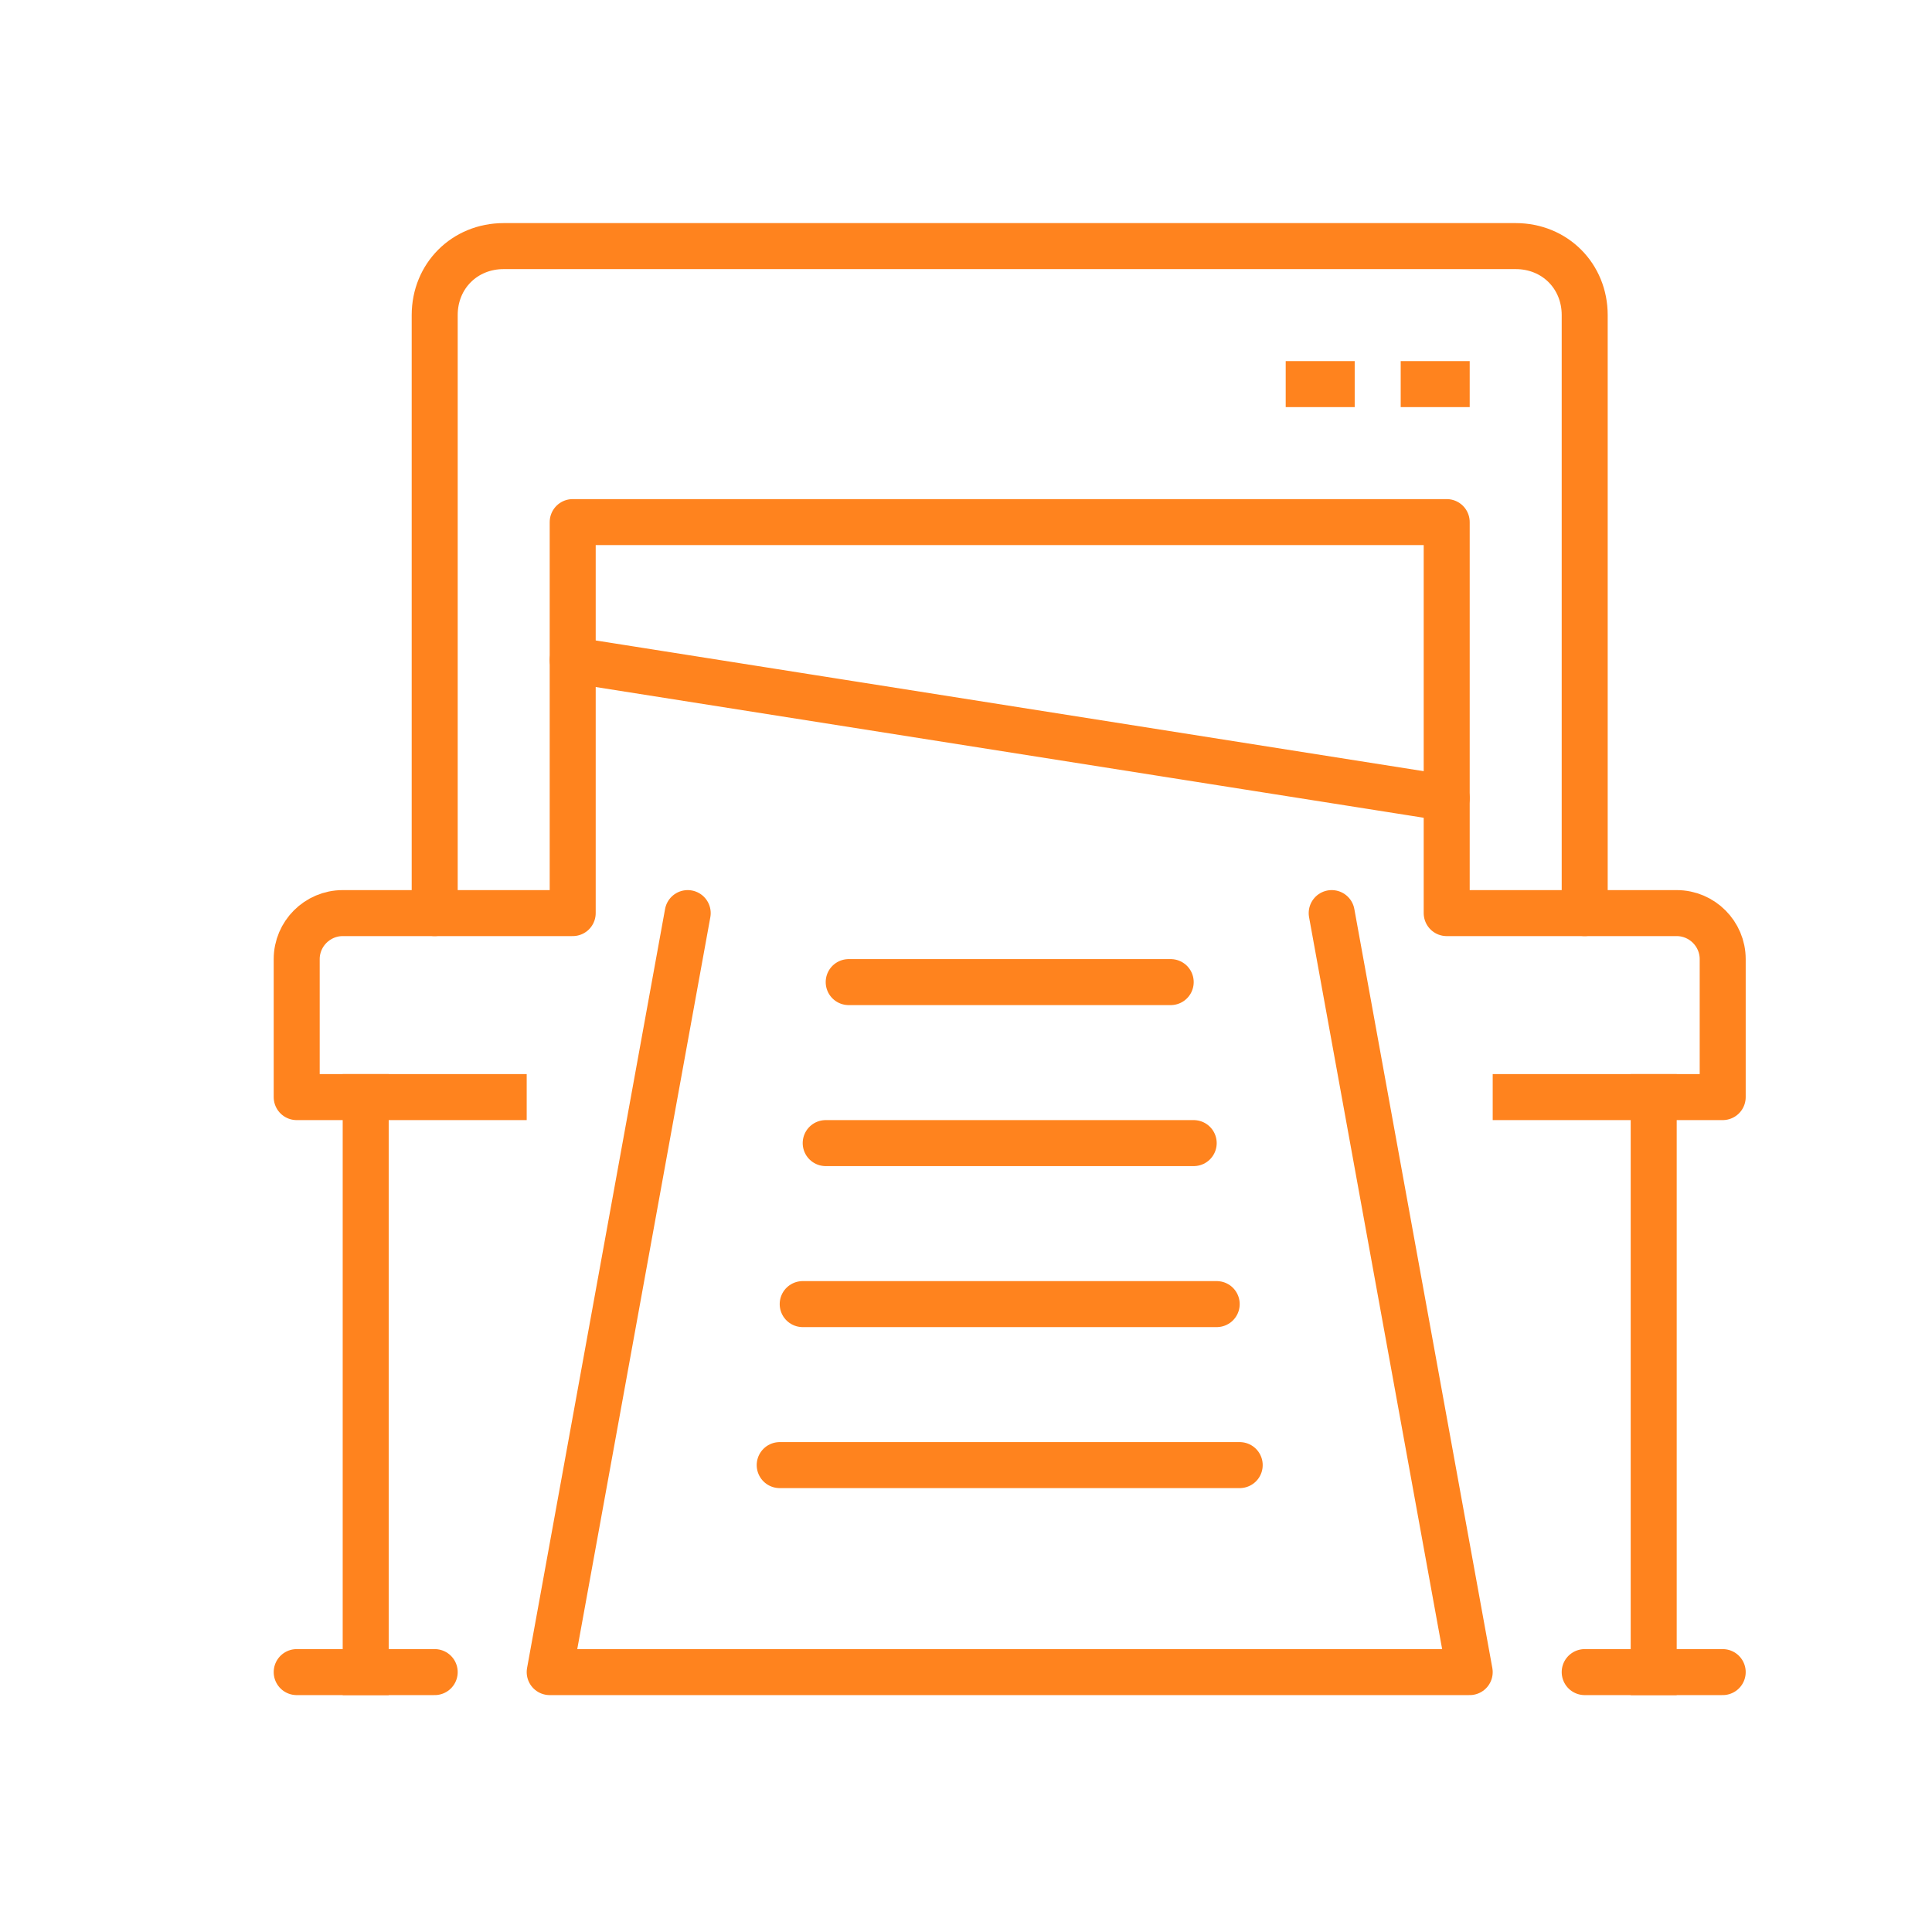
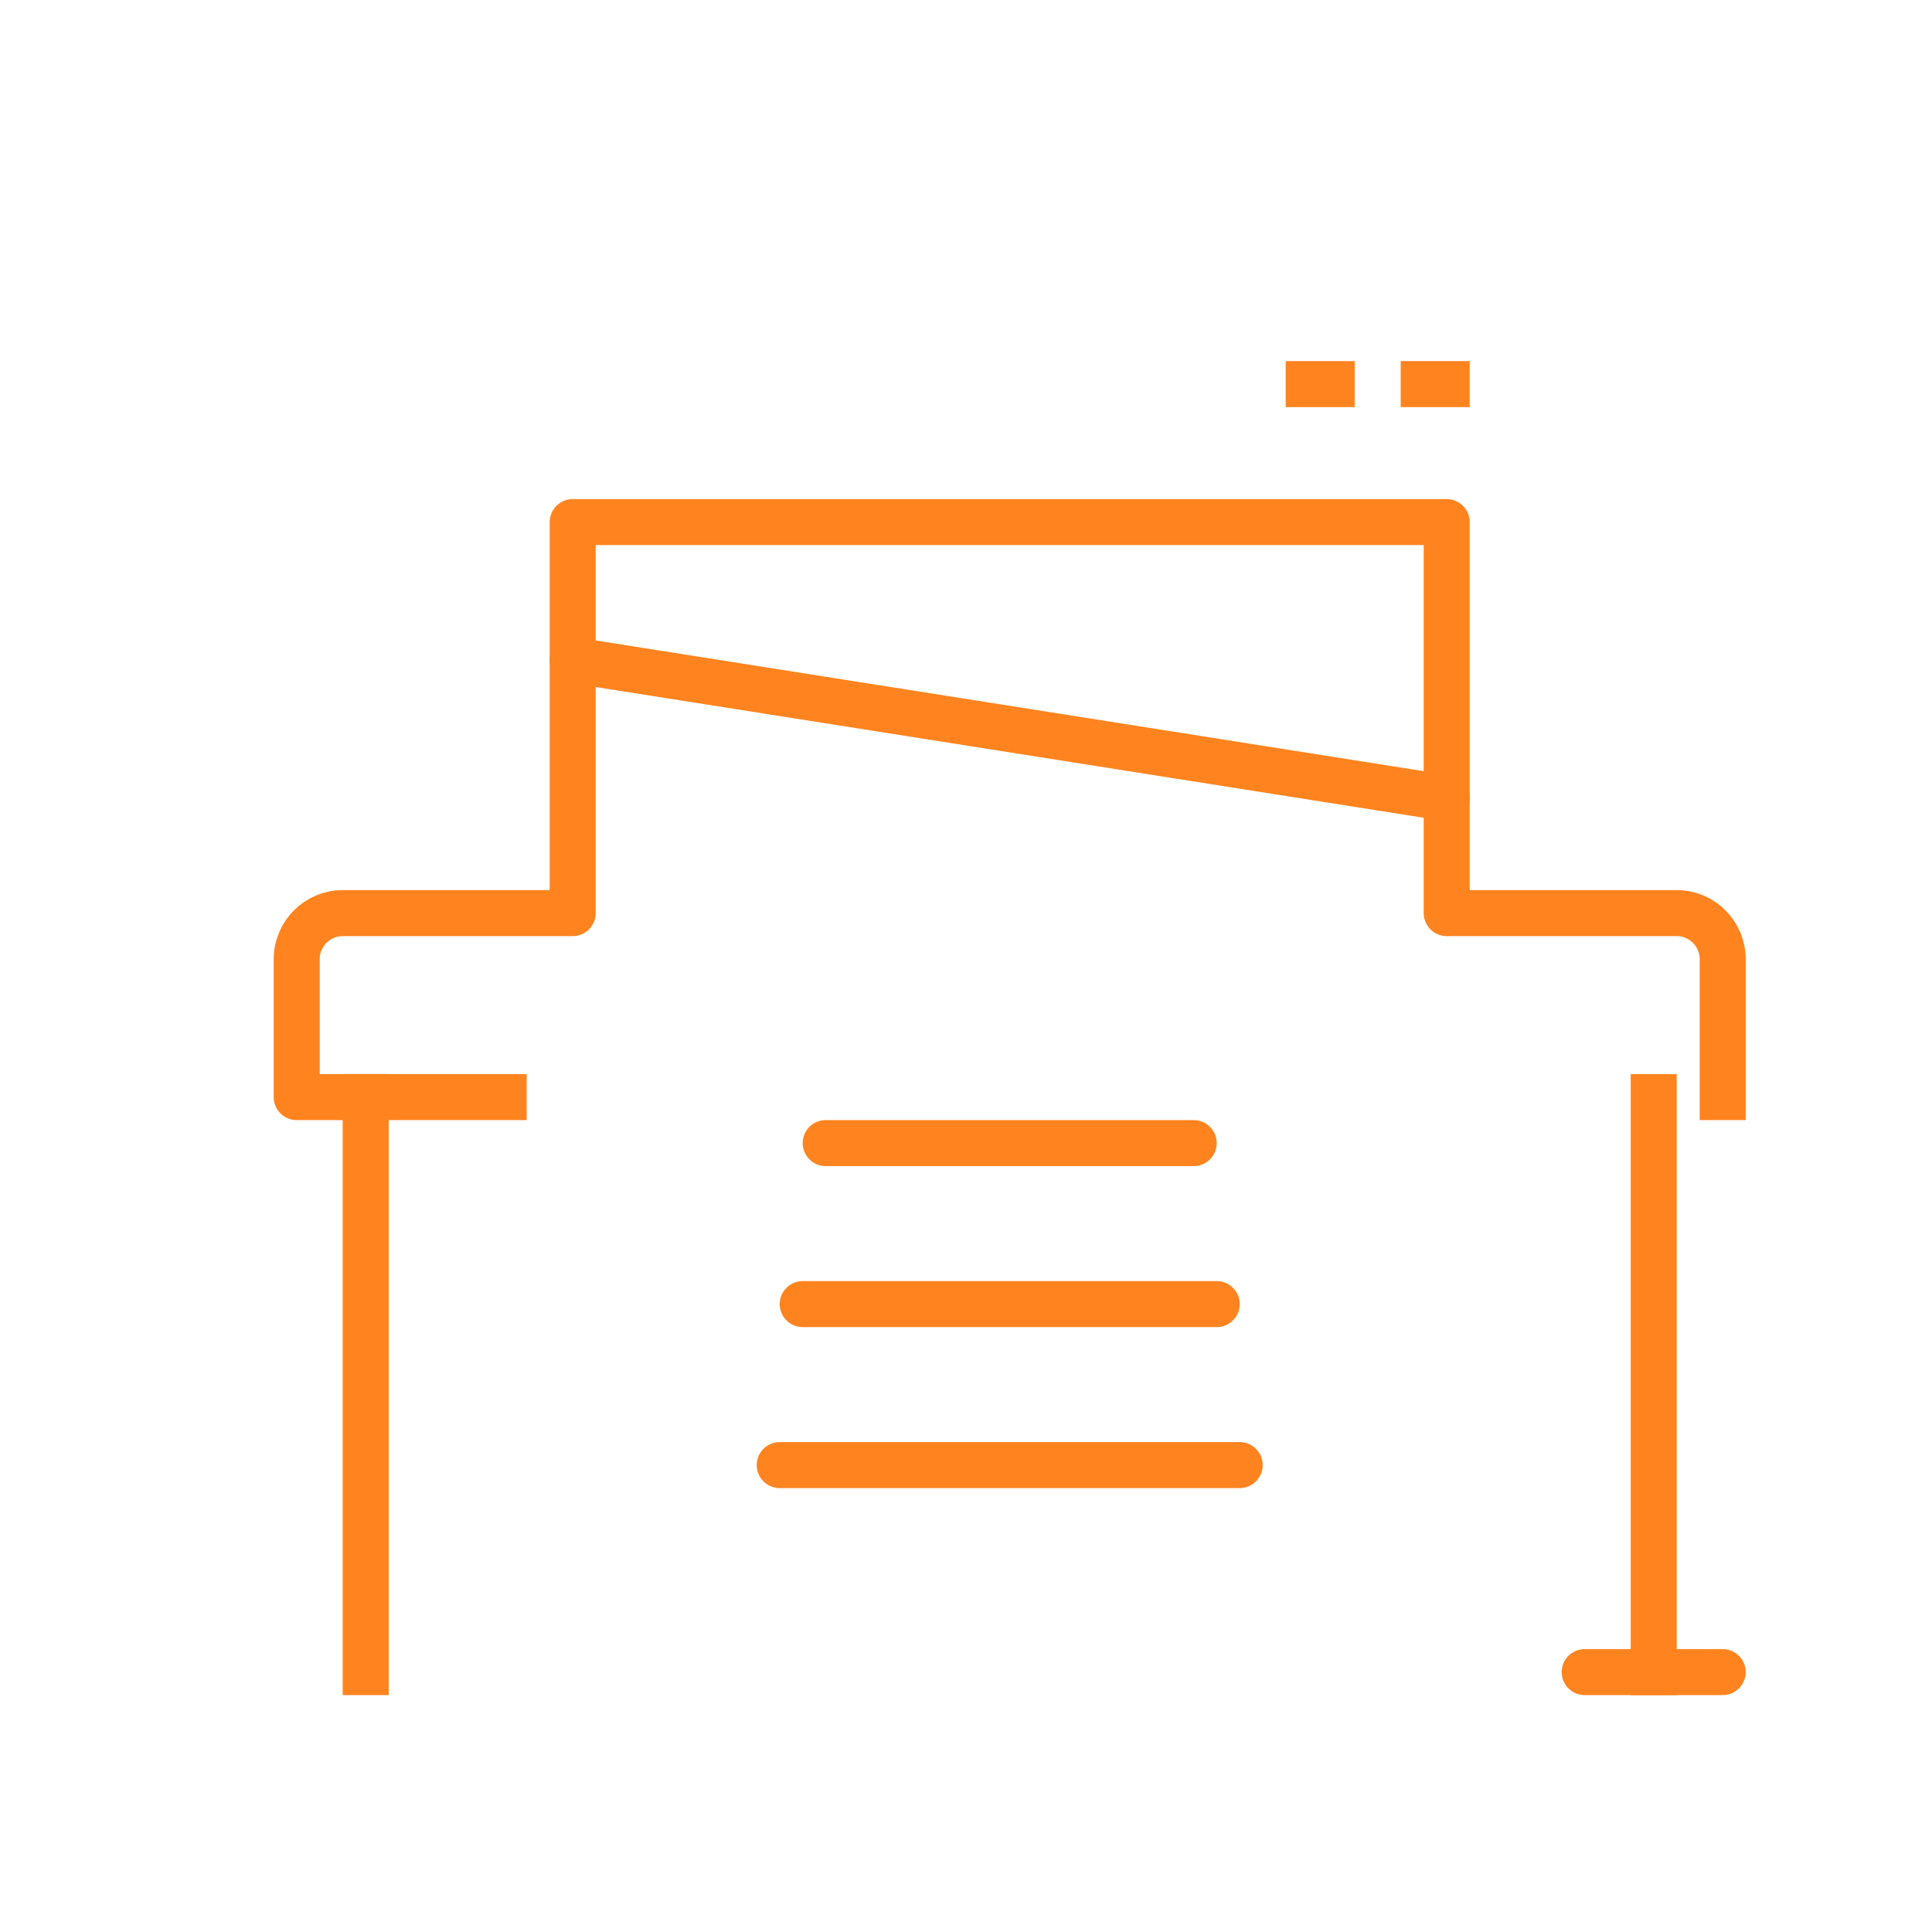
<svg xmlns="http://www.w3.org/2000/svg" version="1.1" id="Livello_2_00000055708852751710525680000003824229816270673296_" x="0px" y="0px" viewBox="0 0 84 84" style="enable-background:new 0 0 84 84;" xml:space="preserve">
  <style type="text/css"> .st0{fill:none;stroke:#FF831E;stroke-width:2;stroke-linecap:round;stroke-linejoin:round;stroke-miterlimit:10;} .st1{fill:none;stroke:#FF831E;stroke-width:2;stroke-linecap:square;stroke-linejoin:round;stroke-miterlimit:10;} </style>
  <g id="paper_guillotine-cutting_machine">
    <g>
-       <path class="st0" d="M18.9,39.7v-26c0-1.7,1.3-3,3-3h44c1.7,0,3,1.3,3,3v26" />
-       <path class="st1" d="M21.9,47.7h-9v-6c0-1.1,0.9-2,2-2c3.4,0,10,0,10,0l0-17h38v17h10c1.1,0,2,0.9,2,2v6h-9" />
+       <path class="st1" d="M21.9,47.7h-9v-6c0-1.1,0.9-2,2-2c3.4,0,10,0,10,0l0-17h38v17h10c1.1,0,2,0.9,2,2v6" />
      <line class="st0" x1="24.9" y1="28.7" x2="62.9" y2="34.7" />
      <g>
        <line class="st1" x1="56.9" y1="16.7" x2="57.9" y2="16.7" />
        <line class="st1" x1="61.9" y1="16.7" x2="62.9" y2="16.7" />
      </g>
    </g>
    <g>
-       <polyline class="st0" points="29.9,39.7 23.9,72.7 63.9,72.7 57.9,39.7 " />
      <line class="st0" x1="33.9" y1="63.7" x2="53.9" y2="63.7" />
      <line class="st0" x1="34.9" y1="56.7" x2="52.9" y2="56.7" />
      <line class="st0" x1="35.9" y1="49.7" x2="51.9" y2="49.7" />
-       <line class="st0" x1="36.9" y1="42.7" x2="50.9" y2="42.7" />
    </g>
    <g>
      <line class="st1" x1="15.9" y1="47.7" x2="15.9" y2="72.7" />
-       <line class="st0" x1="12.9" y1="72.7" x2="18.9" y2="72.7" />
    </g>
    <g>
      <line class="st1" x1="71.9" y1="47.7" x2="71.9" y2="72.7" />
      <line class="st0" x1="68.9" y1="72.7" x2="74.9" y2="72.7" />
    </g>
  </g>
</svg>